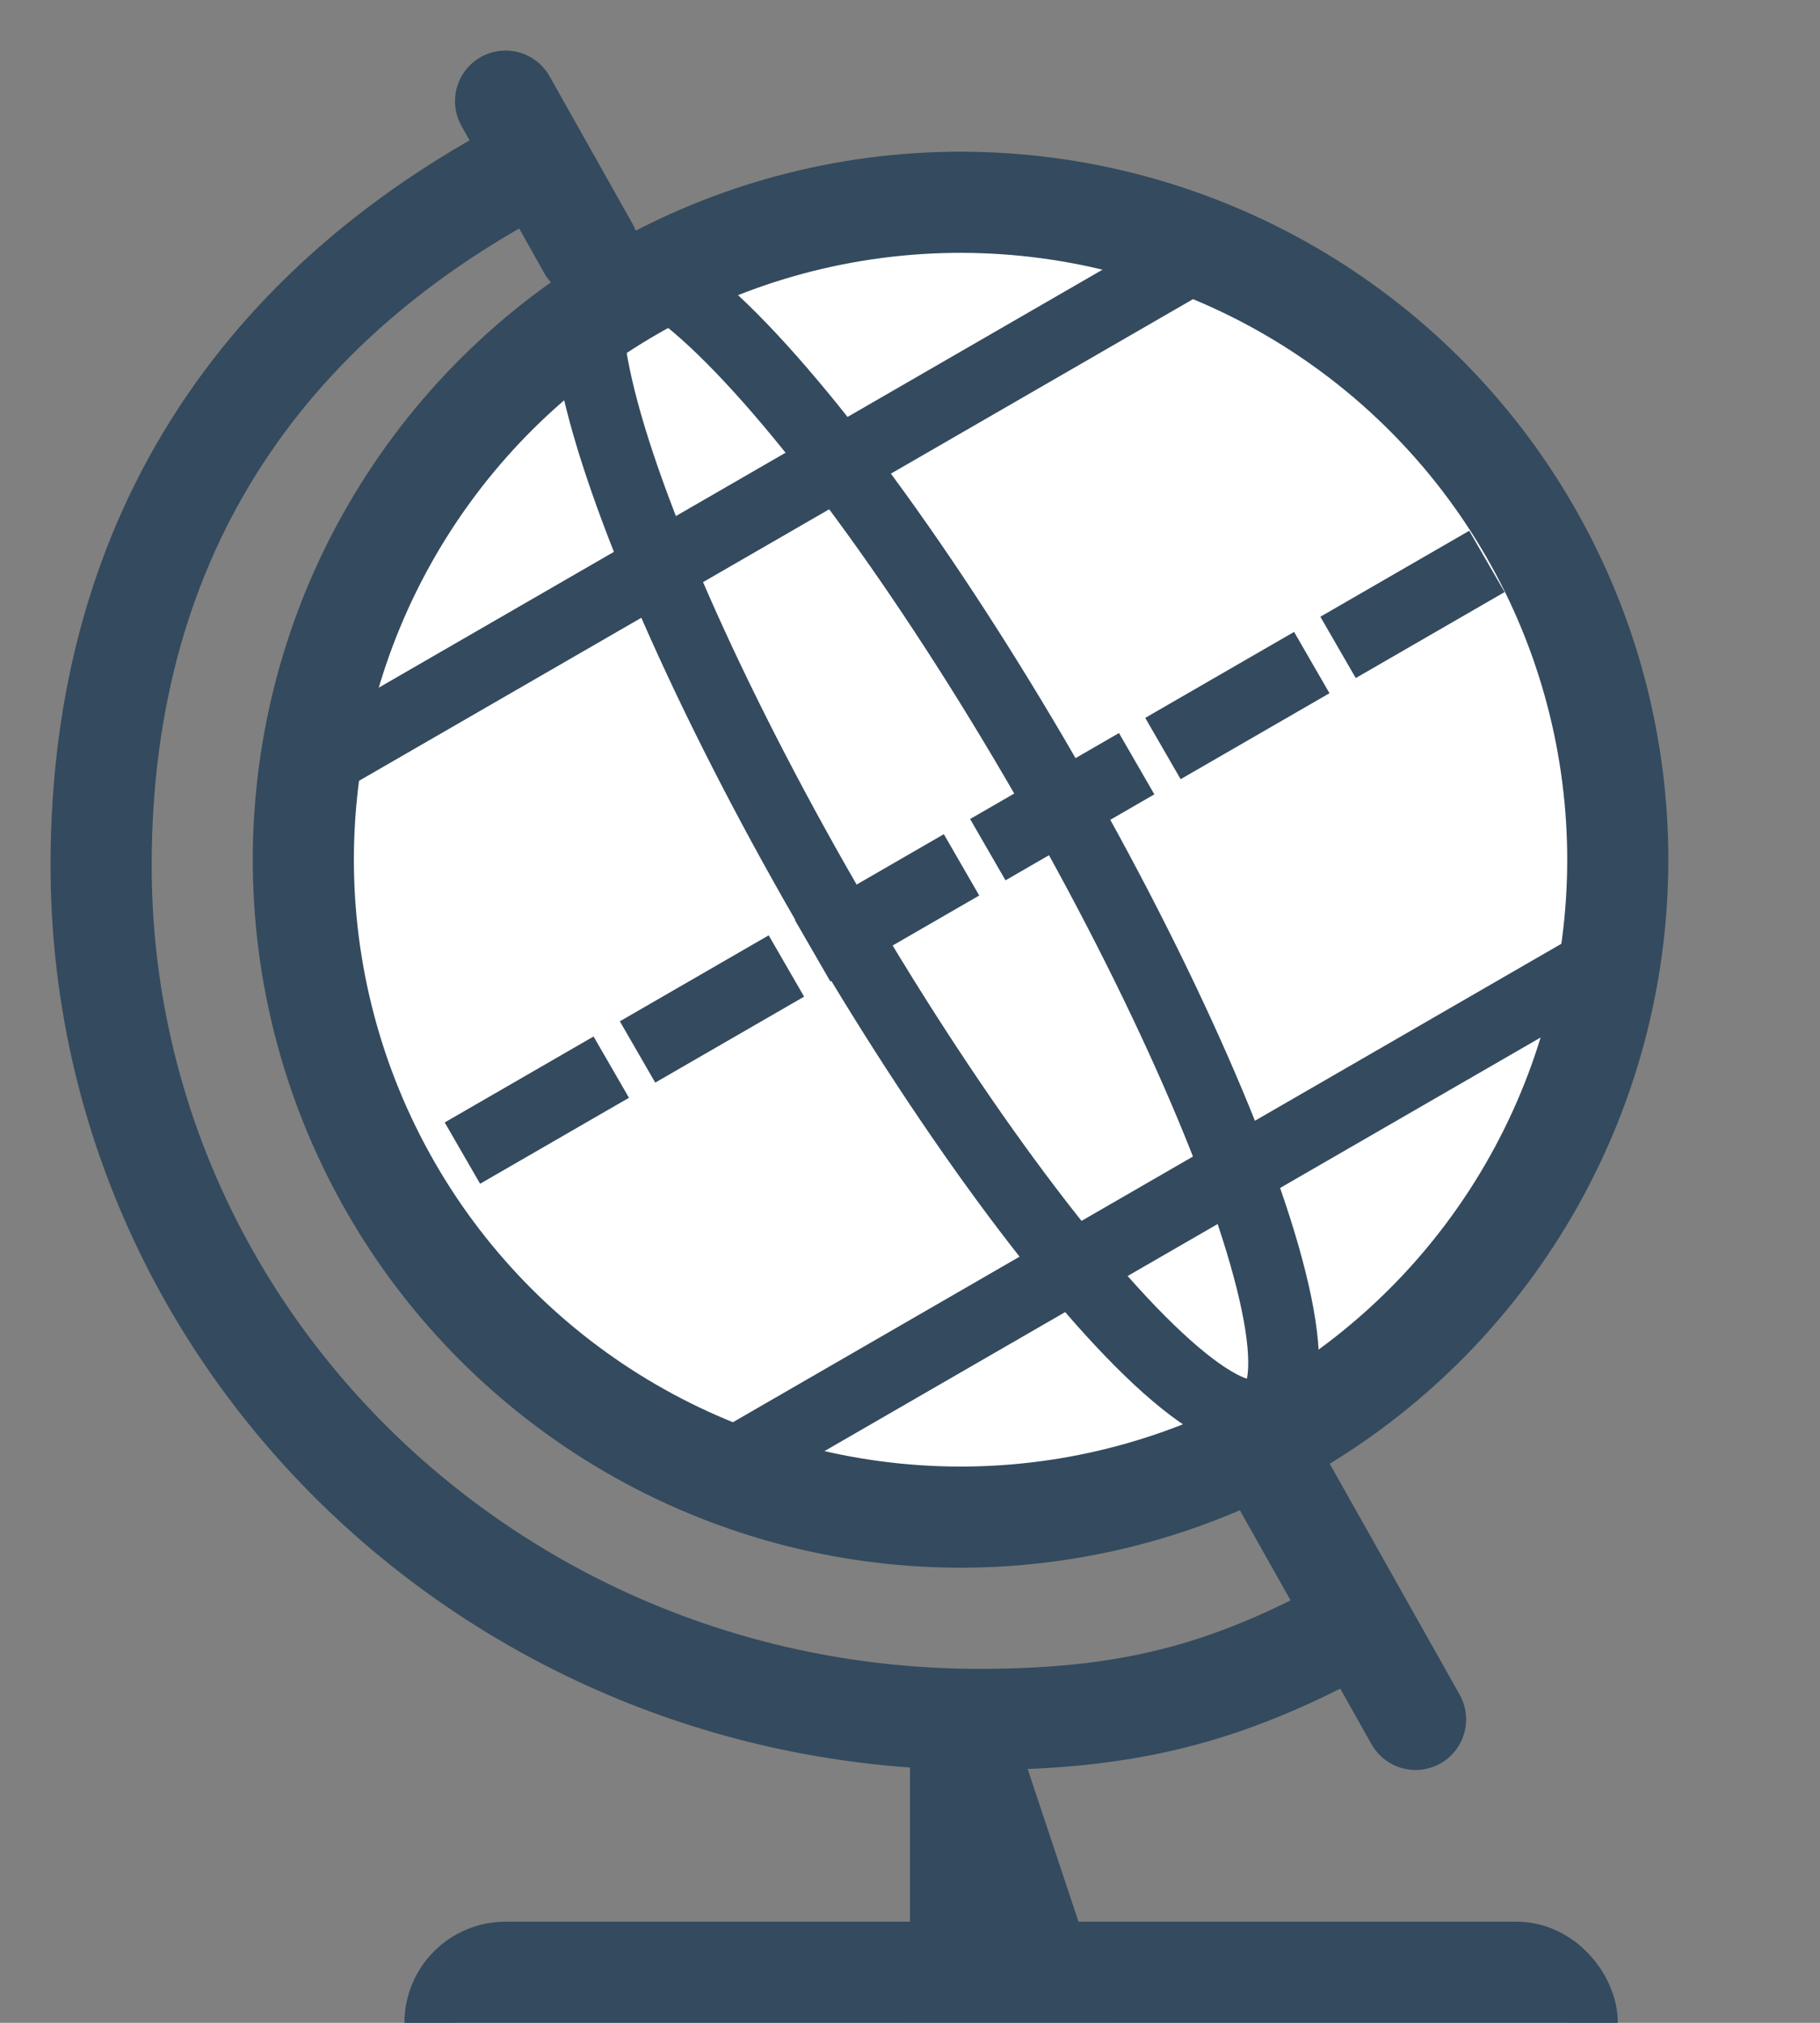
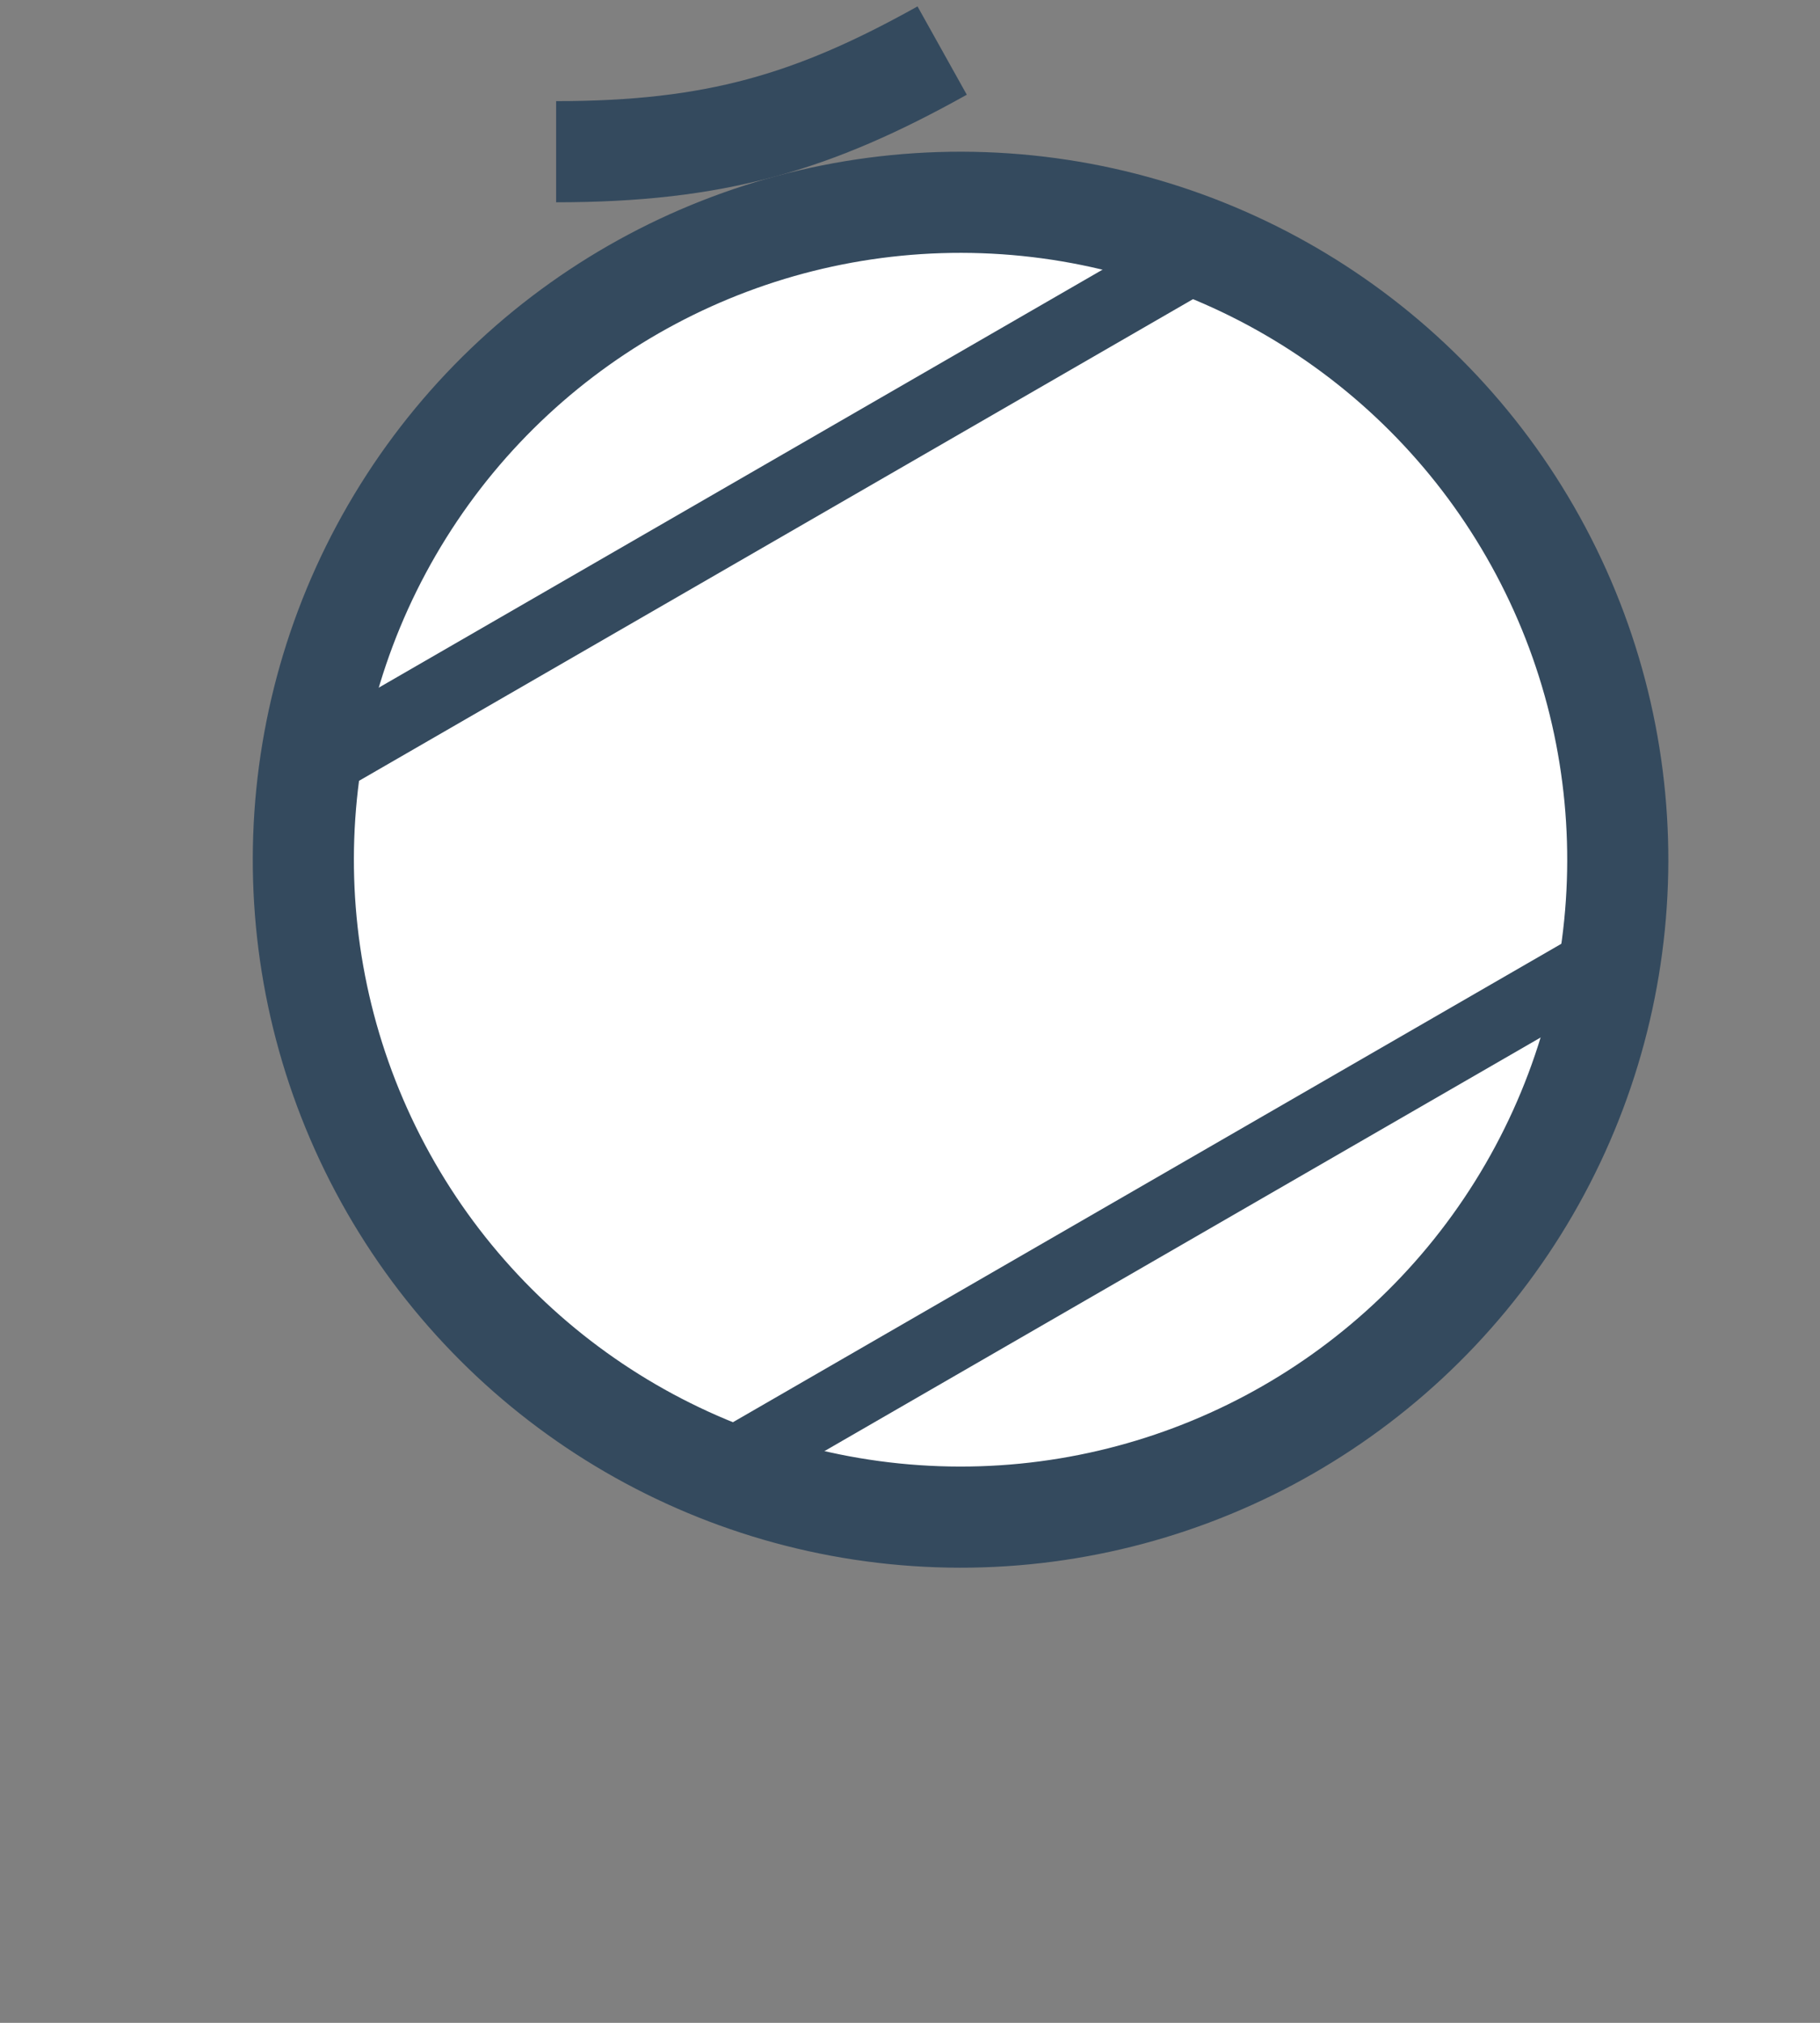
<svg xmlns="http://www.w3.org/2000/svg" width="18" height="20" viewBox="0 0 18 20">
  <rect x="0" y="0" width="18" height="20" fill="#808080" stroke="none" />
  <g fill="none" fill-rule="evenodd" stroke="#344A5E">
    <g transform="translate(0 -1)">
      <circle cx="9.5" cy="9.5" r="6.5" fill="#FFF" transform="rotate(-28 9.5 9.5)" />
-       <path d="M5.5 2.5C2.657 3.887 1 6.249 1 9.554 1 14.22 4.887 18 9.682 18c1.572 0 2.546-.29 3.818-1" />
-       <path stroke-linecap="round" d="M5 2l.818 1.454m6.721 11.95L14 18" />
-       <path fill="#D8D8D8" d="M9.5 18.5v2h.806l-.666-2H9.5z" />
-       <rect width="11" height="1" x="4.5" y="20.5" fill="#D8D8D8" rx=".5" />
+       <path d="M5.5 2.5c1.572 0 2.546-.29 3.818-1" />
    </g>
    <g stroke-width=".7" transform="rotate(60 6.422 9.785)">
-       <ellipse cx="6.553" cy="6.591" rx="1.25" ry="6.533" transform="rotate(90 6.553 6.59)" />
-       <path stroke-dasharray="1,1" stroke-linecap="square" d="M6.897.844v11.463" />
      <path stroke-linecap="square" d="M2.848 1.36v10.199M10.889 1.508v9.701" />
    </g>
  </g>
</svg>